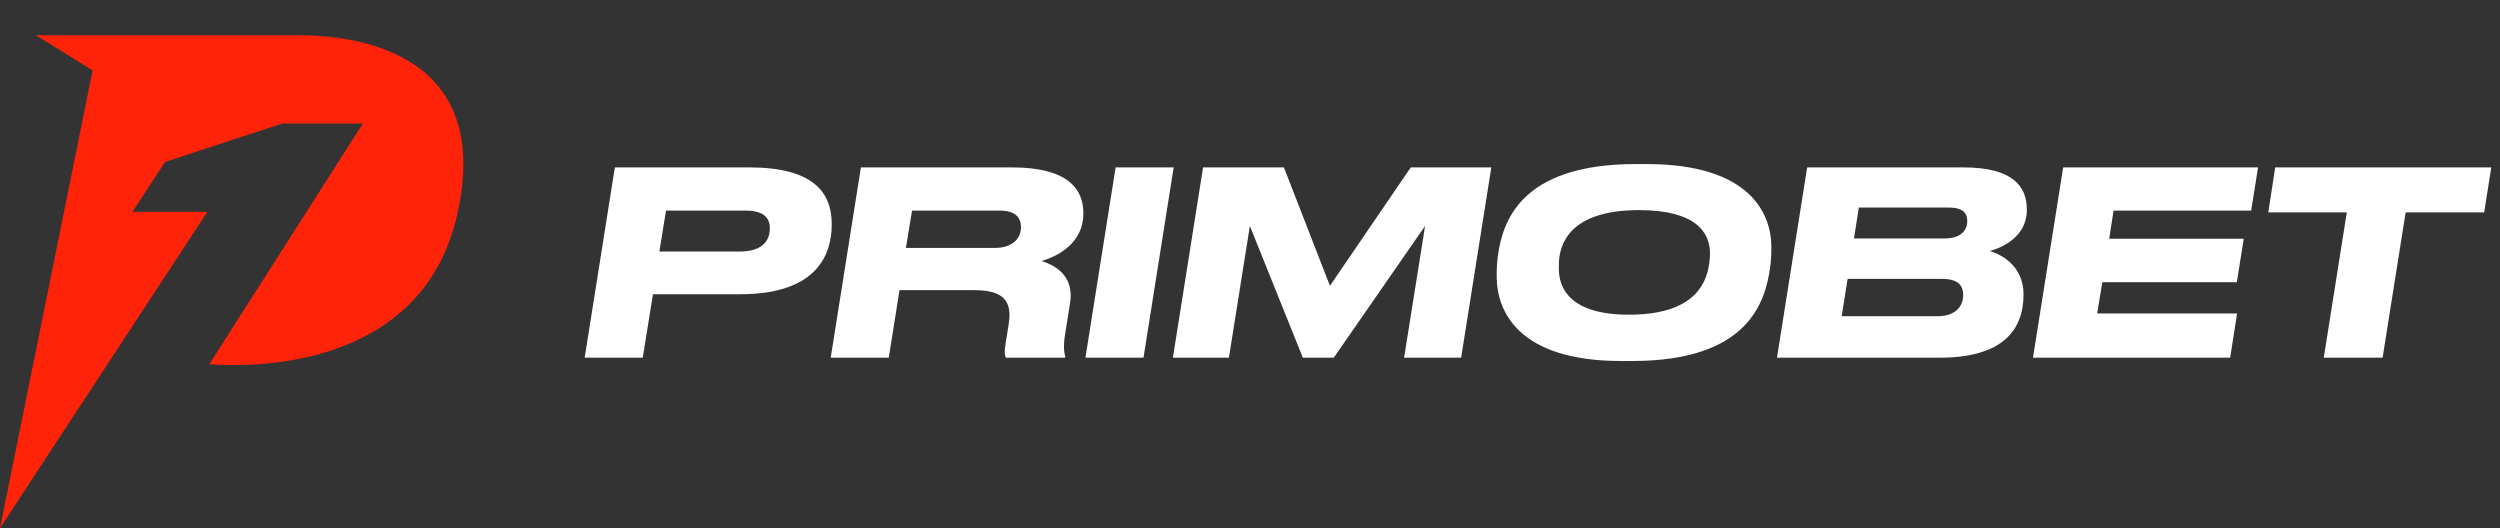
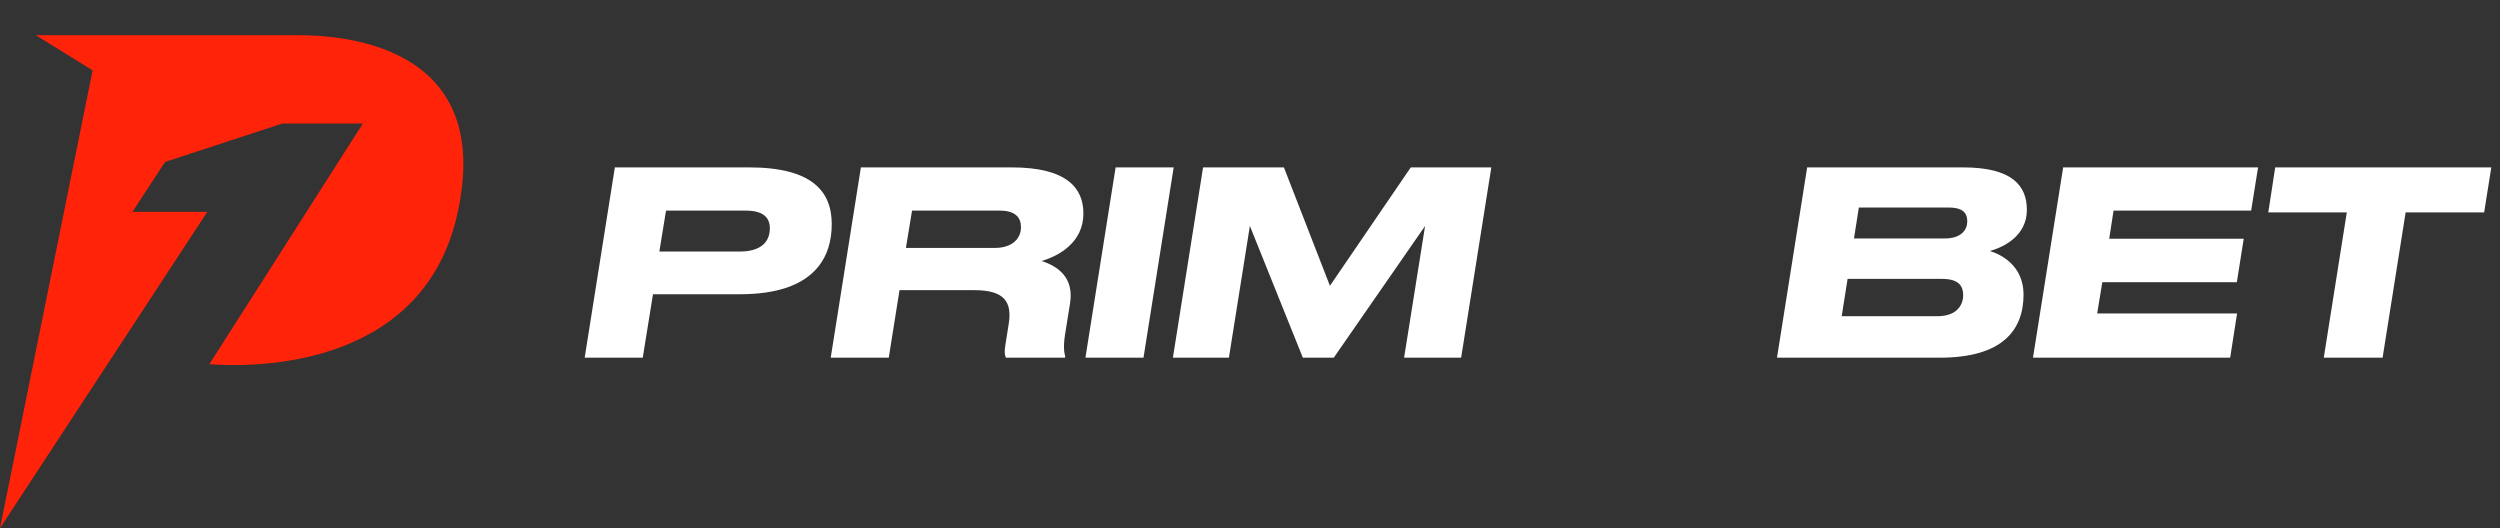
<svg xmlns="http://www.w3.org/2000/svg" width="142" height="30" viewBox="0 0 142 30" fill="none">
  <rect x="0" y="0" width="142" height="30" fill="#333333" stroke="none" />
  <g clip-path="url(#clip0_8136_10107)">
    <path d="M36.508 20.316H33.21L34.924 9.508H42.551C46.095 9.508 47.243 10.844 47.243 12.733C47.243 14.476 46.4 16.713 42.028 16.713H37.089L36.508 20.316ZM42.013 14.287C43.233 14.287 43.727 13.735 43.727 12.965C43.727 12.311 43.291 11.963 42.362 11.963H37.83L37.452 14.287H42.013Z" fill="white" />
    <path d="M50.482 20.316H47.185L48.899 9.508H57.469C60.636 9.508 61.537 10.713 61.537 12.123C61.537 13.793 60.113 14.549 59.155 14.825C60.142 15.13 60.999 15.812 60.782 17.207L60.491 19.023C60.375 19.793 60.462 20.069 60.506 20.243L60.491 20.316H57.136C57.077 20.2 57.034 20.04 57.106 19.589L57.295 18.398C57.498 17.12 57.019 16.481 55.349 16.481H51.092L50.482 20.316ZM56.482 14.084C57.571 14.084 57.992 13.488 57.992 12.907C57.992 12.355 57.673 11.963 56.787 11.963H51.804L51.455 14.084H56.482Z" fill="white" />
    <path d="M64.951 20.316H61.653L63.367 9.508H66.665L64.951 20.316Z" fill="white" />
    <path d="M68.335 9.508H72.926L75.54 16.234L80.131 9.508H84.707L82.993 20.316H79.753L80.945 12.834L75.758 20.316H74.001L70.993 12.834L69.802 20.316H66.621L68.335 9.508Z" fill="white" />
-     <path d="M85.012 15.711C85.005 15.303 85.029 14.895 85.085 14.491C85.346 12.718 86.247 9.319 92.9 9.319H93.525C99.364 9.319 100.613 12.094 100.613 14.04C100.617 14.434 100.593 14.827 100.541 15.217C100.265 17.076 99.379 20.505 92.711 20.505H92.086C86.203 20.505 85.012 17.643 85.012 15.711ZM93.103 11.934C89.515 11.934 88.658 13.532 88.556 14.767C88.542 14.955 88.542 15.101 88.542 15.261C88.542 16.437 89.254 17.875 92.522 17.875C96.052 17.875 96.909 16.277 97.083 14.97C97.112 14.777 97.126 14.583 97.127 14.389C97.127 13.198 96.314 11.934 93.103 11.934Z" fill="white" />
    <path d="M110.187 20.316H100.933L102.647 9.508H111.509C114.298 9.508 115.126 10.554 115.126 11.919C115.126 13.43 113.76 14.055 113.019 14.258C113.673 14.447 114.937 15.101 114.937 16.727C114.937 18.732 113.76 20.316 110.187 20.316ZM110.027 17.962C111.233 17.962 111.509 17.236 111.509 16.771C111.509 16.306 111.32 15.841 110.317 15.841H104.943L104.608 17.962H110.027ZM110.448 13.546C111.436 13.546 111.741 13.023 111.741 12.573C111.741 12.152 111.552 11.789 110.695 11.789H105.582L105.306 13.546H110.448Z" fill="white" />
    <path d="M128.258 9.508L127.865 11.963H120.05L119.803 13.561H127.444L127.052 16.03H119.411L119.12 17.803H127.066L126.674 20.316H115.474L117.188 9.508L128.258 9.508Z" fill="white" />
    <path d="M129.231 9.508H141.506L141.099 12.065H136.64L135.332 20.316H131.991L133.298 12.065H128.839L129.231 9.508Z" fill="white" />
    <path d="M16.9 2H2.037L5.261 3.999L0 30L11.774 12.035H7.52L9.374 9.199L16.028 7.018H20.609L11.892 20.685C13.859 20.842 23.89 21.195 25.954 12.253C28.244 2.327 19.082 2 16.9 2Z" fill="#FF230A" />
  </g>
  <defs>
    <clipPath id="clip0_8136_10107">
      <rect width="142" height="30" fill="white" />
    </clipPath>
  </defs>
</svg>